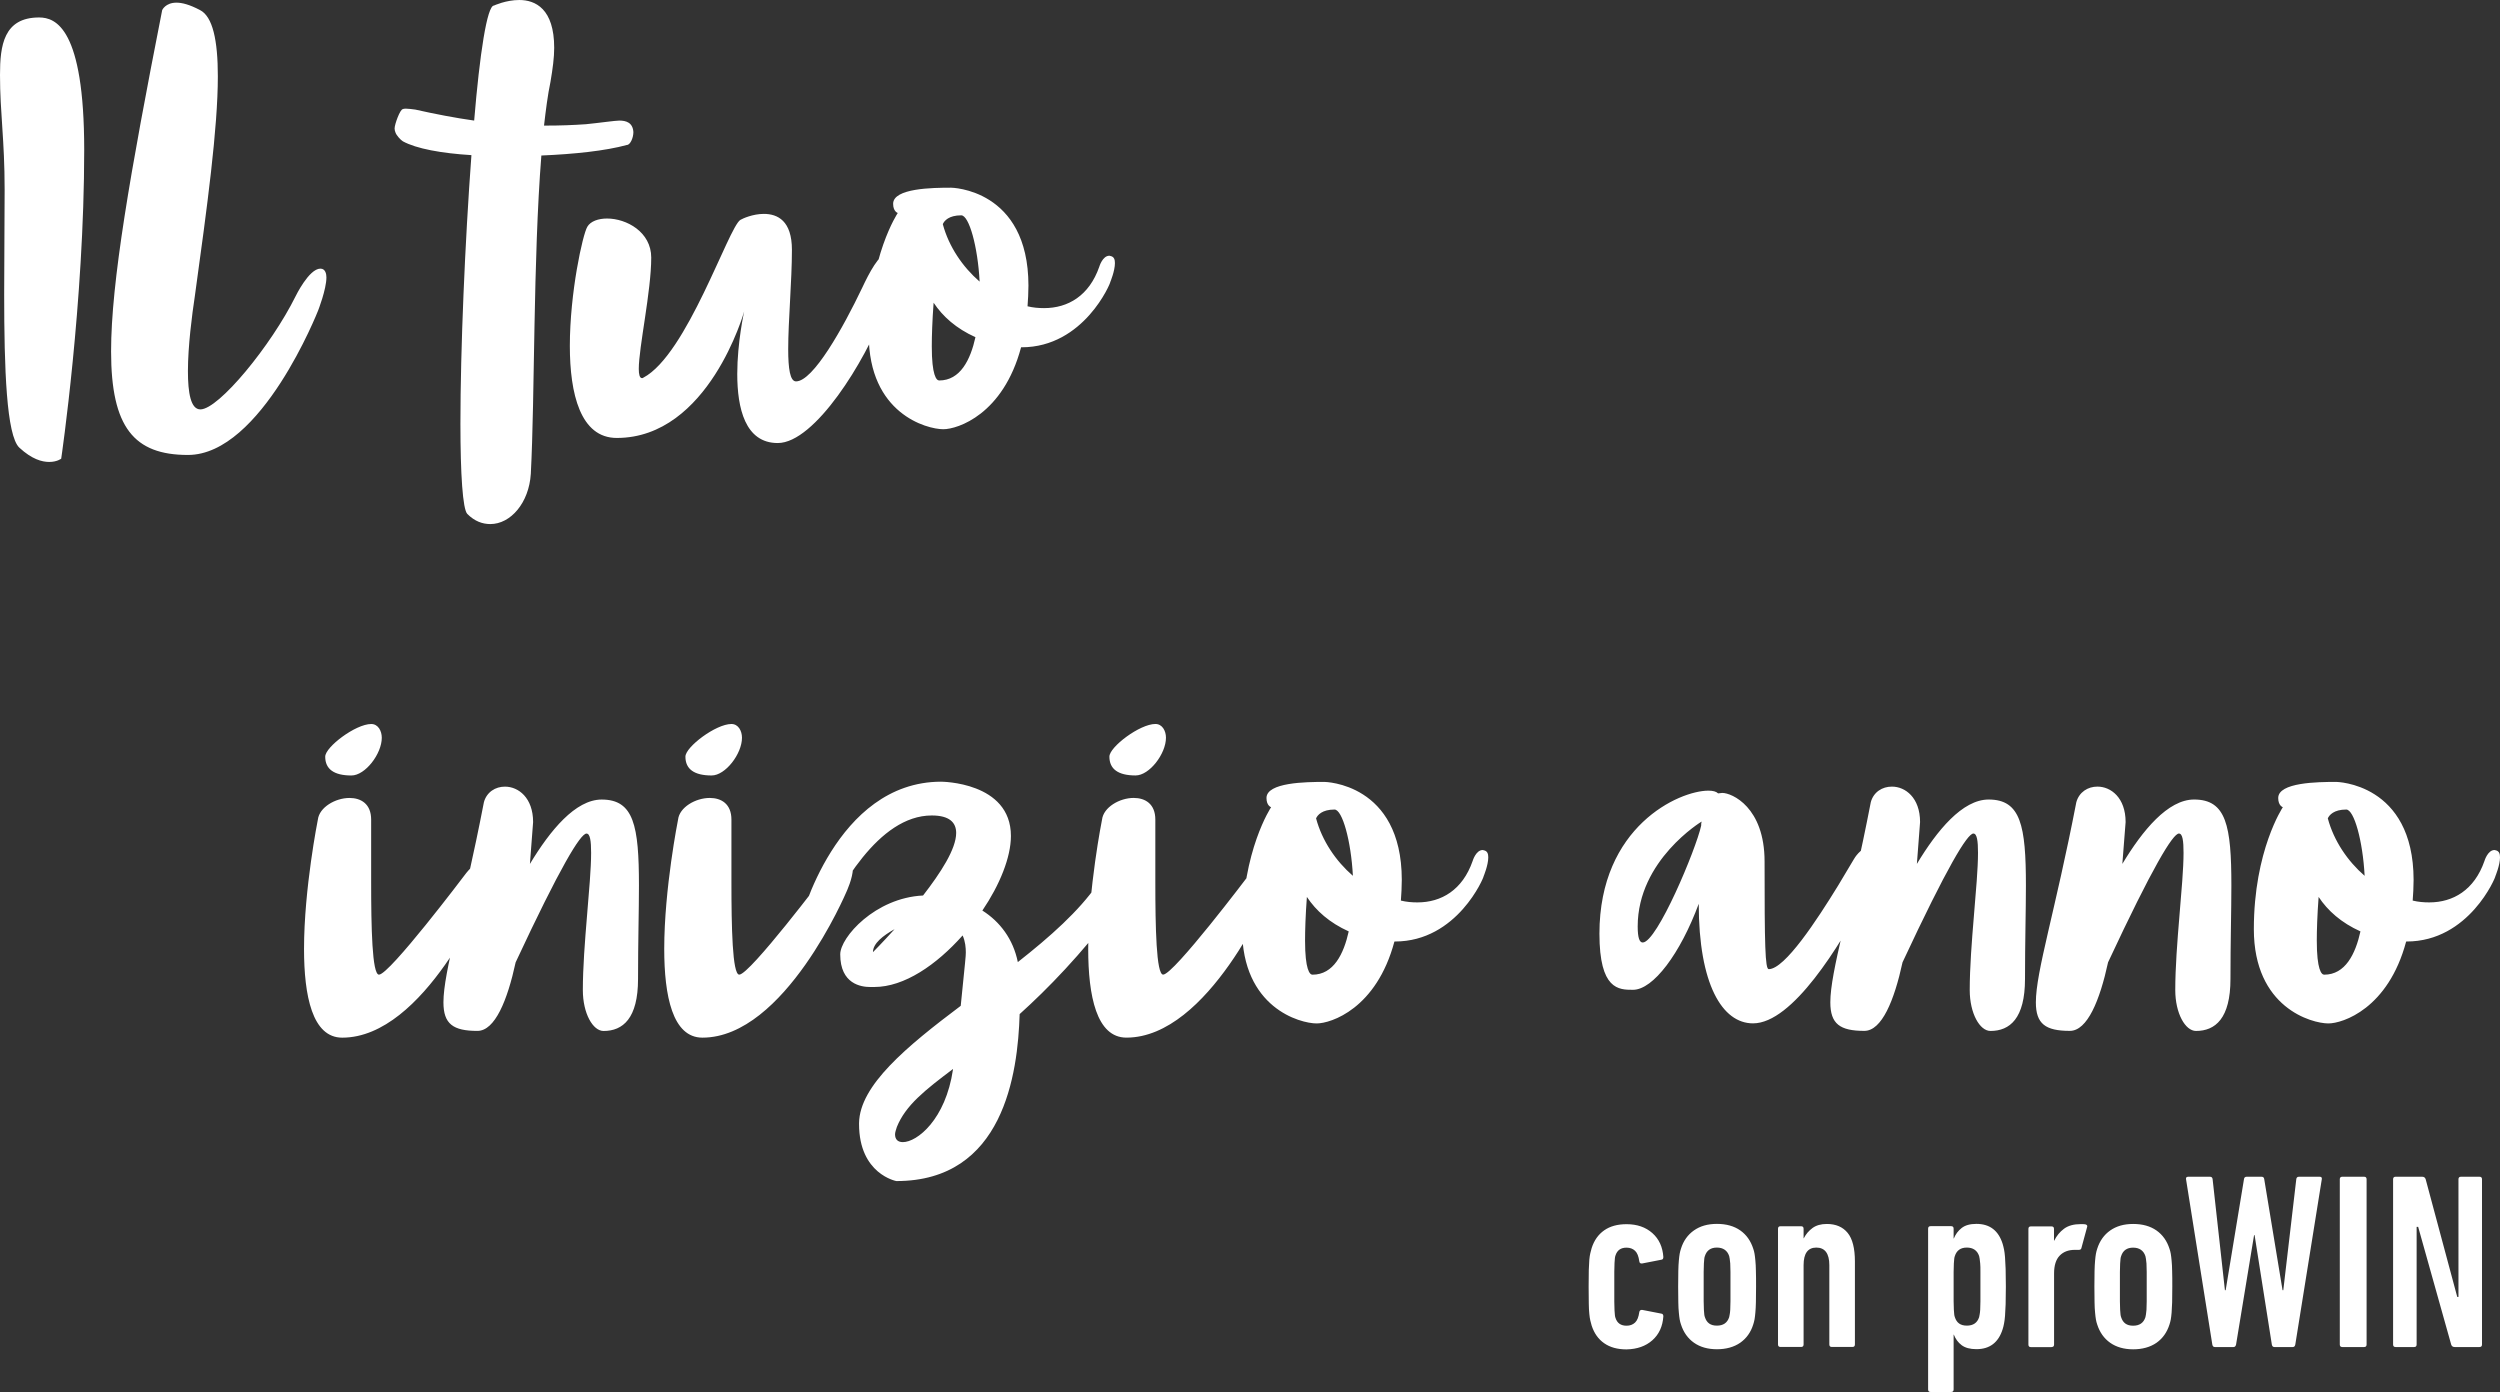
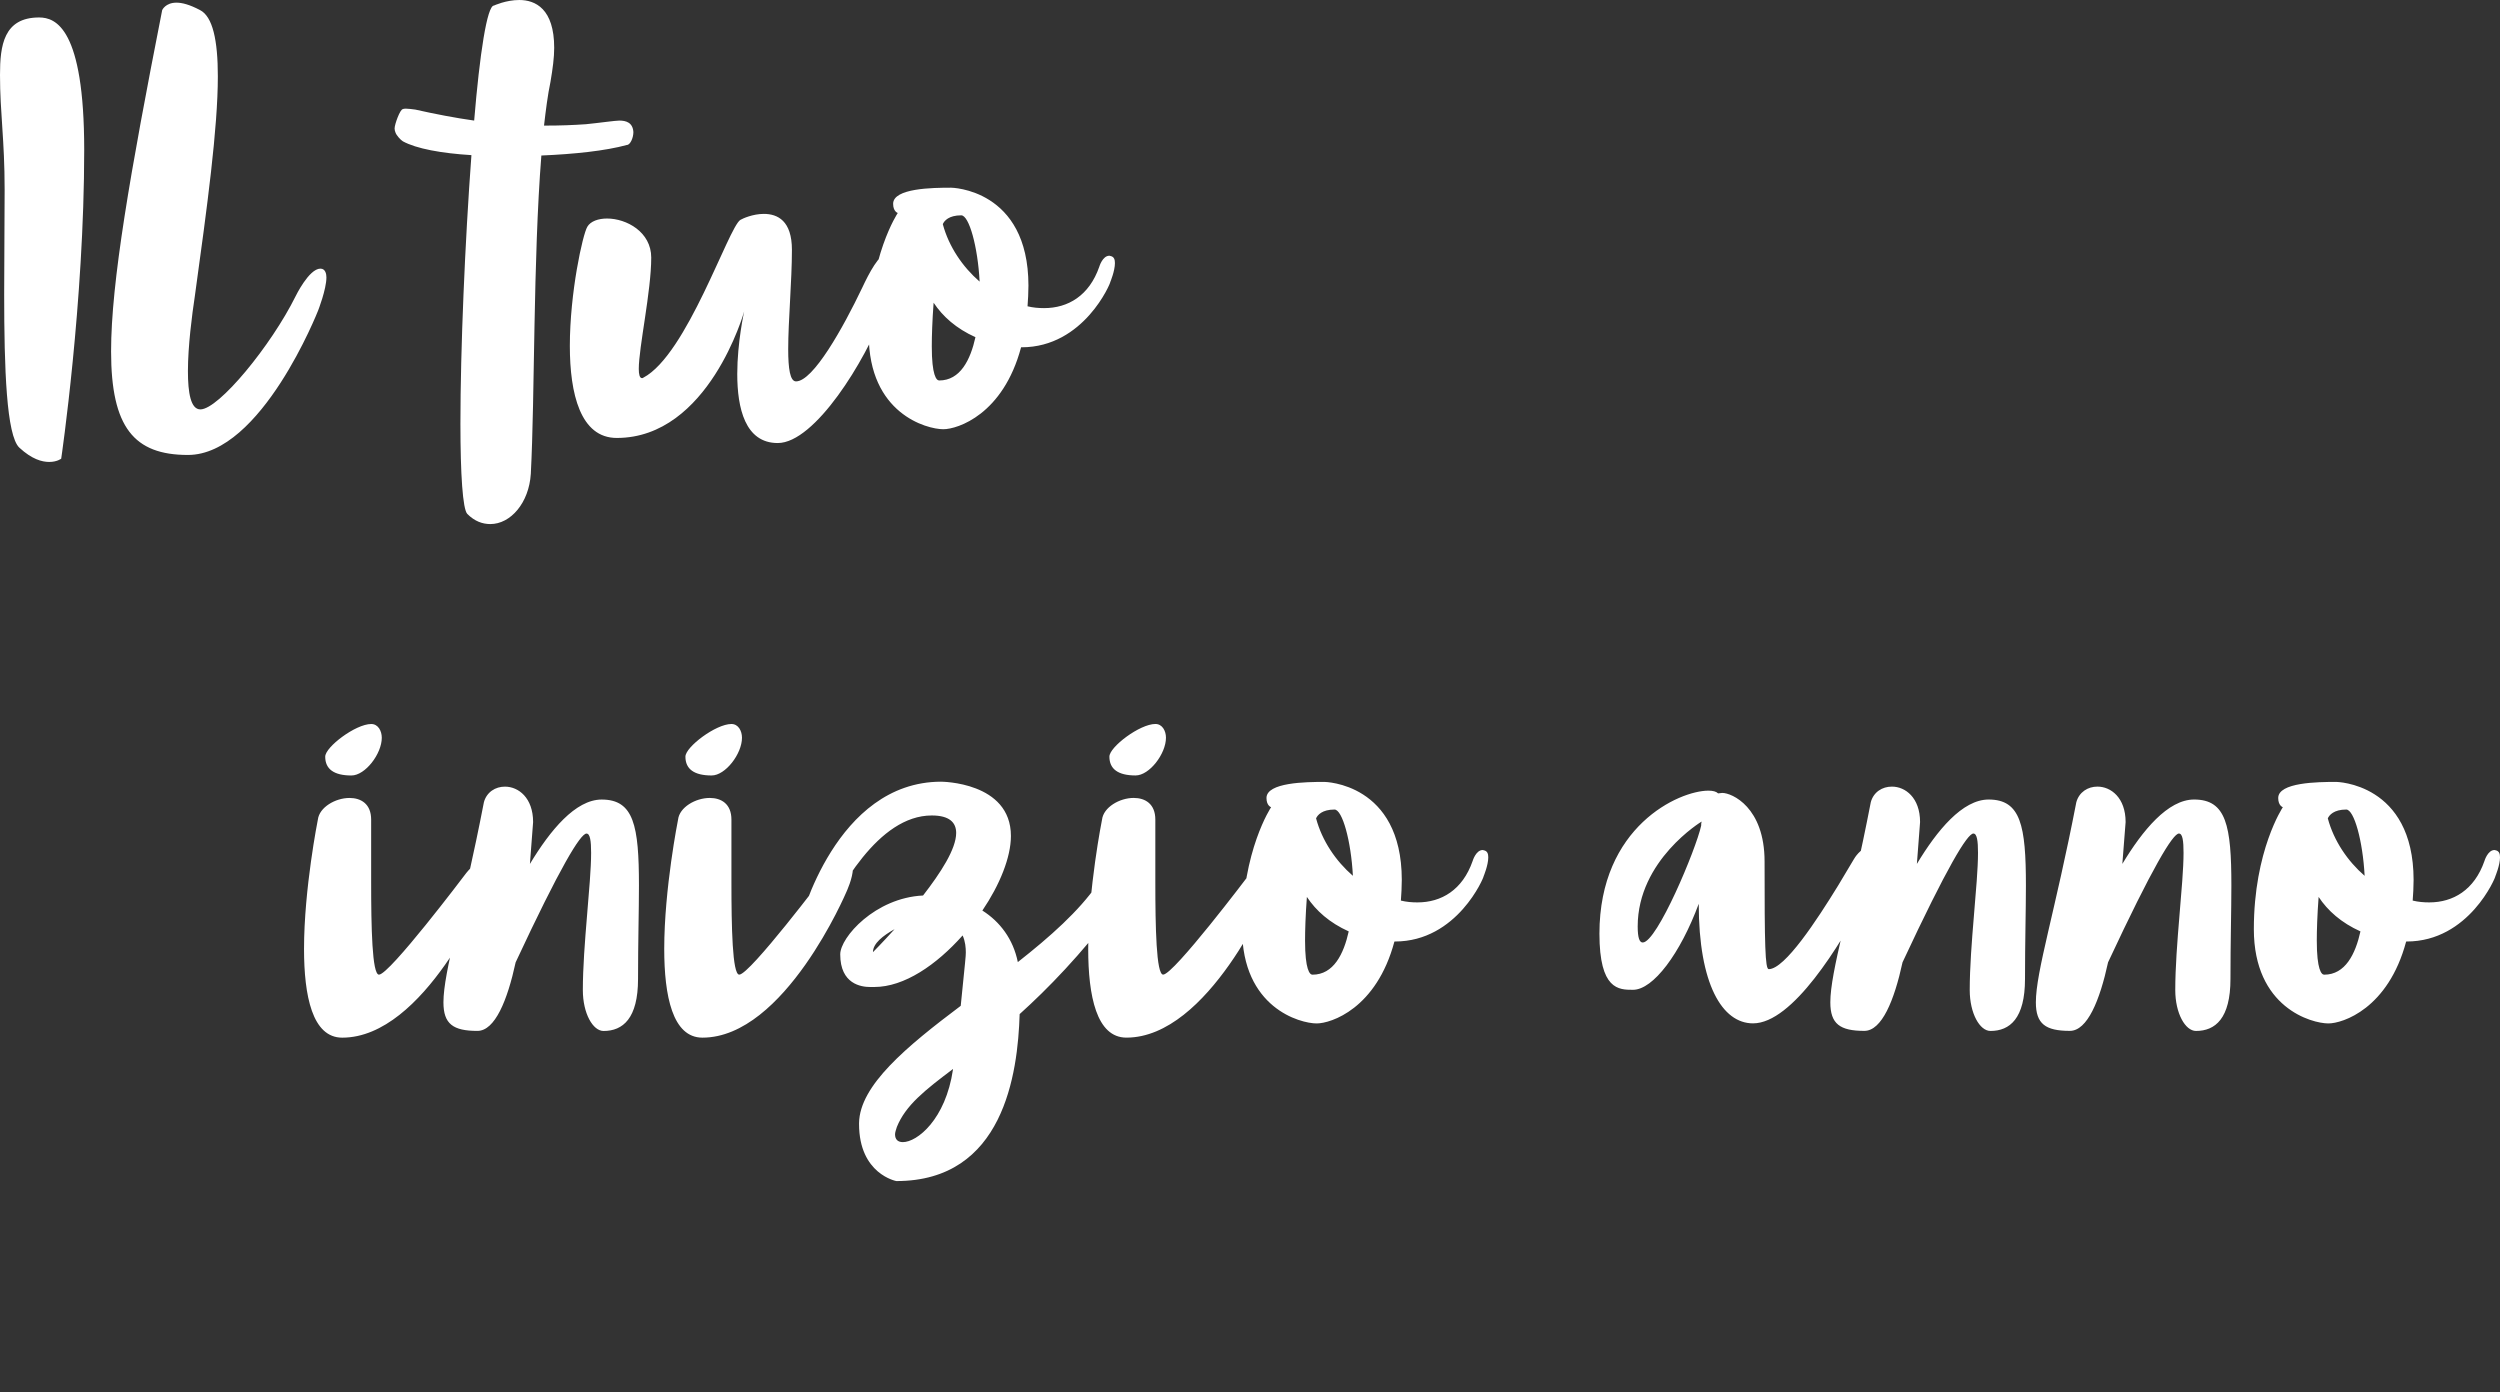
<svg xmlns="http://www.w3.org/2000/svg" id="Ebene_2" viewBox="0 0 329.26 183.34">
  <rect x="0" y="0" width="329.26" height="183.34" fill="#333333" stroke="none" />
  <defs>
    <style>.cls-1{fill:#fff;}</style>
  </defs>
  <g id="Ebene_1-2">
-     <path class="cls-1" d="m315.18,177.08c0,.22.11.33.33.33h2.44c.22,0,.33-.11.33-.33v-15.5h.2l4.35,15.5c.07.22.22.33.46.33h3.27c.22,0,.33-.11.33-.33v-21.77c0-.22-.11-.33-.33-.33h-2.44c-.22,0-.33.11-.33.33v15.5h-.16l-4.16-15.5c-.07-.22-.22-.33-.46-.33h-3.5c-.22,0-.33.11-.33.33v21.77Zm-7.02,0c0,.22.11.33.33.33h2.87c.22,0,.33-.11.33-.33v-21.77c0-.22-.11-.33-.33-.33h-2.87c-.22,0-.33.11-.33.33v21.77Zm-6.19.33c.18,0,.29-.11.33-.33l3.49-21.77c.04-.22-.05-.33-.29-.33h-2.71c-.22,0-.34.11-.36.33l-1.71,14.61h-.1l-2.41-14.61c-.02-.22-.14-.33-.36-.33h-1.95c-.22,0-.34.11-.36.33l-2.41,14.61h-.1l-1.62-14.61c-.02-.22-.14-.33-.36-.33h-2.84c-.24,0-.34.11-.3.33l3.46,21.77c.04.22.15.33.33.33h2.47c.17,0,.28-.11.33-.33l2.37-14.41h.07l2.27,14.41c.04.22.15.33.33.33h2.43Zm-19.24-6.02c0,.47-.01.85-.03,1.12s-.05.48-.07.61c-.02.13-.05.25-.07.36-.24.75-.78,1.12-1.62,1.12s-1.34-.37-1.58-1.12c-.04-.11-.07-.23-.08-.36-.01-.13-.03-.34-.05-.61s-.03-.65-.03-1.12v-3.86c0-.47.01-.85.03-1.12s.04-.48.05-.61c.01-.13.04-.25.08-.36.24-.75.77-1.12,1.58-1.12s1.37.37,1.62,1.12c.02.11.04.23.07.36.02.13.04.34.07.61.02.27.03.65.03,1.12v3.86Zm3.35-3.98c-.01-.55-.03-1.01-.07-1.37-.03-.36-.07-.66-.11-.91-.04-.24-.1-.46-.17-.66-.33-1.03-.9-1.84-1.71-2.41s-1.84-.86-3.07-.86-2.22.29-3.03.86c-.81.57-1.38,1.37-1.71,2.41-.07.2-.12.42-.17.66-.04.24-.08.55-.11.91-.03.36-.06.82-.07,1.37s-.02,1.23-.02,2.05.01,1.52.02,2.06c.01.54.03.99.07,1.35.03.36.07.67.11.91.04.24.1.46.17.66.33,1.03.9,1.84,1.71,2.41s1.83.86,3.03.86,2.25-.29,3.07-.86c.81-.57,1.38-1.37,1.71-2.41.07-.2.12-.42.17-.66.04-.24.08-.54.11-.91s.05-.81.07-1.35c.01-.54.02-1.23.02-2.06,0-.82,0-1.5-.02-2.05m-15.88,10c.22,0,.33-.11.33-.33v-9.37c0-1.05.25-1.84.74-2.34.49-.51,1.16-.76,1.99-.76h.53c.18,0,.29-.07.33-.2l.76-2.8c.07-.18-.01-.3-.23-.36-.09-.02-.19-.03-.3-.03h-.3c-.92,0-1.66.2-2.21.61-.55.41-.98.93-1.29,1.57h-.03v-1.55c0-.22-.11-.33-.33-.33h-2.71c-.22,0-.33.11-.33.33v15.24c0,.22.11.33.33.33h2.72Zm-9.37-6.03c0,.47-.01.85-.03,1.12s-.04.48-.07.61c-.02.13-.04.25-.07.36-.24.75-.78,1.12-1.62,1.12s-1.34-.37-1.58-1.12c-.04-.11-.07-.23-.08-.36-.01-.13-.03-.34-.05-.61s-.03-.65-.03-1.12v-3.86c0-.47.01-.85.03-1.12s.04-.48.05-.61c.01-.13.04-.25.08-.36.24-.75.77-1.12,1.58-1.12s1.37.37,1.62,1.12c.02.11.04.23.07.36.02.13.04.34.07.61s.03.65.03,1.12v3.86Zm-3.86,11.95c.22,0,.33-.11.33-.33v-7.22h.03c.22.57.56,1.03,1.02,1.38s1.11.53,1.95.53c1.76,0,2.91-.88,3.46-2.64.07-.22.13-.46.18-.73.05-.26.1-.6.13-1.01s.06-.92.08-1.53c.02-.62.03-1.4.03-2.34s-.01-1.69-.03-2.31-.05-1.13-.08-1.55c-.03-.42-.08-.76-.13-1.02-.05-.26-.12-.51-.18-.73-.55-1.76-1.7-2.64-3.46-2.64-.84,0-1.48.18-1.95.55-.46.36-.8.82-1.02,1.37h-.03v-1.29c0-.22-.11-.33-.33-.33h-2.7c-.22,0-.33.11-.33.33v21.18c0,.22.11.33.33.33h2.7Zm-13-5.93c.22,0,.33-.11.33-.33v-10.92c0-1.74-.32-3-.96-3.78-.64-.78-1.55-1.17-2.74-1.17-.77,0-1.4.18-1.88.53s-.87.8-1.15,1.35h-.03v-1.25c0-.22-.11-.33-.33-.33h-2.71c-.22,0-.33.11-.33.33v15.24c0,.22.11.33.33.33h2.71c.22,0,.33-.11.33-.33v-10.45c0-1.54.56-2.31,1.68-2.31s1.71.77,1.71,2.31v10.45c0,.22.11.33.33.33h2.71Zm-16.06-6.02c0,.47-.01.85-.03,1.12s-.04.48-.07.61c-.02.13-.04.25-.07.36-.24.75-.78,1.12-1.62,1.12s-1.34-.37-1.58-1.12c-.04-.11-.07-.23-.08-.36-.01-.13-.03-.34-.05-.61s-.03-.65-.03-1.12v-3.86c0-.47.01-.85.03-1.12s.04-.48.05-.61c.01-.13.04-.25.08-.36.24-.75.77-1.12,1.58-1.12s1.37.37,1.62,1.12c.02.11.04.23.07.36.02.13.04.34.07.61.02.27.03.65.03,1.12v3.86Zm3.35-3.98c-.01-.55-.03-1.01-.07-1.37-.03-.36-.07-.66-.11-.91-.04-.24-.1-.46-.17-.66-.33-1.03-.9-1.84-1.71-2.41s-1.84-.86-3.07-.86-2.22.29-3.03.86c-.81.57-1.39,1.37-1.71,2.41-.07.2-.12.42-.17.66-.04.24-.08.55-.11.91-.03.36-.06.82-.07,1.37s-.02,1.23-.02,2.05.01,1.52.02,2.06c.01.54.03.99.07,1.35.03.36.07.67.11.91.04.24.1.46.17.66.33,1.03.9,1.84,1.71,2.41s1.82.86,3.03.86,2.25-.29,3.07-.86c.81-.57,1.39-1.37,1.71-2.41.07-.2.12-.42.17-.66.04-.24.08-.54.11-.91.03-.36.06-.81.07-1.35s.02-1.23.02-2.06c0-.82,0-1.5-.02-2.05m-13.64,9.12c.88-.78,1.36-1.83,1.45-3.15,0-.22-.09-.34-.26-.36l-2.51-.49c-.24-.02-.37.08-.4.3-.09.64-.27,1.1-.56,1.37s-.66.41-1.12.41c-.75,0-1.23-.34-1.45-1.02-.04-.11-.07-.23-.08-.36-.01-.13-.03-.34-.05-.63s-.03-.67-.03-1.15v-3.94c0-.49.01-.89.03-1.17.02-.29.04-.49.05-.63.01-.13.04-.25.08-.36.22-.68.7-1.02,1.45-1.02.46,0,.83.14,1.12.41s.47.73.56,1.37c.02.24.15.34.4.3l2.51-.49c.18-.02.26-.14.26-.36-.09-1.32-.57-2.37-1.45-3.15s-2.01-1.17-3.4-1.17c-1.19,0-2.17.27-2.94.81s-1.32,1.31-1.65,2.33c-.07.24-.13.47-.18.69s-.1.51-.13.86c-.03.35-.05.81-.07,1.37-.01.56-.02,1.29-.02,2.19s.01,1.63.02,2.19c.01.56.03,1.02.07,1.37.03.35.08.64.13.87.05.23.11.46.18.68.33,1.01.88,1.79,1.65,2.32.77.54,1.75.81,2.94.81,1.39-.03,2.52-.42,3.4-1.2" />
    <path class="cls-1" d="m307.68,102.98c-2.42,0-7.63.06-7.63,2.12,0,1.03.61,1.21.61,1.21,0,0-3.82,5.7-3.82,16.06s7.63,12.42,9.82,12.42c1.88,0,7.88-1.94,10.24-10.79h.06c8.24,0,11.76-8.54,11.69-8.6,0,0,.61-1.45.61-2.48,0-.48-.12-.79-.48-.91-.06,0-.18-.06-.24-.06-.91,0-1.33,1.45-1.33,1.45-1.33,3.82-4.12,5.45-7.27,5.45-.73,0-1.45-.06-2.18-.24.06-.85.12-1.76.12-2.73-.02-12.78-10.2-12.9-10.2-12.9m-1.58,25.39c-.36,0-.97-.67-.97-4.48,0-1.39.06-3.33.24-5.76,1.21,1.82,2.97,3.39,5.51,4.54-.66,2.97-1.99,5.7-4.78,5.7m2.91-21.75c1.03,0,2.18,4.12,2.42,8.73-2.24-1.94-4.06-4.61-4.85-7.57.19-.43.8-1.16,2.43-1.16m-35.55-.97c-2.79,14.42-5.33,22.3-5.33,26.36,0,2.85,1.27,3.76,4.48,3.76,2.3,0,3.94-4,5.03-9.03,5.88-12.6,8.54-16.96,9.33-16.96.49,0,.61.97.61,2.55,0,4.06-1.09,12.18-1.09,18.06,0,3.09,1.33,5.39,2.73,5.39,2.54,0,4.54-1.64,4.54-6.85,0-4.91.12-8.97.12-12.3,0-7.88-.67-11.33-4.91-11.33-3.45,0-6.79,4.06-9.45,8.48l.43-5.51c0-3.21-1.94-4.67-3.7-4.67-1.27-.01-2.42.72-2.79,2.05m-27.07,0c-2.79,14.42-5.33,22.3-5.33,26.36,0,2.85,1.27,3.76,4.48,3.76,2.3,0,3.94-4,5.03-9.03,5.88-12.6,8.54-16.96,9.33-16.96.48,0,.61.97.61,2.55,0,4.06-1.09,12.18-1.09,18.06,0,3.09,1.33,5.39,2.73,5.39,2.55,0,4.55-1.64,4.55-6.85,0-4.91.12-8.97.12-12.3,0-7.88-.67-11.33-4.91-11.33-3.45,0-6.79,4.06-9.45,8.48l.42-5.51c0-3.21-1.94-4.67-3.7-4.67-1.28-.01-2.43.72-2.79,2.05m-.35,6c-.97,0-1.82,1.39-1.88,1.51l-2.06,3.45c-2.79,4.54-7.03,11.03-9.15,11.03-.48,0-.55-3.15-.55-14.18,0-7.15-4.3-9.03-5.57-9.03-.18,0-.36.06-.55.06-.24-.24-.67-.36-1.27-.36-3.88,0-14.36,4.73-14.36,18.84,0,7.39,2.54,7.39,4.42,7.39,2.67,0,6.24-4.79,8.66-11.33,0,10.6,3.09,15.75,7.15,15.75,5.21,0,11.45-10.3,14.72-16.42,0,0,1.7-2.85,1.7-4.91,0-.83-.41-1.8-1.26-1.8m-30.35,10.36c0-8.73,8.42-13.81,8.42-13.81-.06.18-.06.36-.06.54-.67,3.09-5.82,15.39-7.7,15.39-.42,0-.66-.61-.66-2.12m-41.26-19.03c-2.42,0-7.63.06-7.63,2.12,0,1.03.61,1.21.61,1.21,0,0-3.82,5.7-3.82,16.06s7.63,12.42,9.82,12.42c1.88,0,7.88-1.94,10.24-10.79h.06c8.24,0,11.76-8.54,11.69-8.6,0,0,.61-1.45.61-2.48,0-.48-.12-.79-.49-.91-.06,0-.18-.06-.24-.06-.91,0-1.33,1.45-1.33,1.45-1.33,3.82-4.12,5.45-7.27,5.45-.73,0-1.45-.06-2.18-.24.06-.85.12-1.76.12-2.73-.01-12.78-10.19-12.9-10.19-12.9m-1.58,25.39c-.36,0-.97-.67-.97-4.48,0-1.39.06-3.33.24-5.76,1.21,1.82,2.97,3.39,5.51,4.54-.66,2.97-1.99,5.7-4.78,5.7m2.91-21.75c1.03,0,2.18,4.12,2.42,8.73-2.24-1.94-4.06-4.61-4.85-7.57.19-.43.79-1.16,2.43-1.16m-30.62,1.33s-1.82,9.09-1.82,17.02c0,6.18,1.09,11.69,5.03,11.69,10.85,0,18.96-19.21,18.96-19.21,0,0,.85-1.82.85-3.09,0-.49-.18-1.15-.97-1.15-1.27,0-2.73,2.06-2.73,2.06,0,0-9.88,13.09-11.27,13.09-.91,0-1.03-6.3-1.03-12.18v-8.24c0-2.06-1.33-2.85-2.85-2.85-1.86,0-3.98,1.23-4.17,2.86m7.03-12.6c-2.06,0-6.06,3.03-6.06,4.3,0,1.64,1.15,2.48,3.45,2.48,1.82,0,4-2.85,4-4.97,0-.9-.48-1.81-1.39-1.81m-46.83,26.23c-.12.3-.18.55-.18.79,0,.79.61,1.09,1.21,1.09.67,0,1.33-.42,1.45-1.03,2.67-5.33,7.82-15.03,14.9-15.03,2.3,0,3.21.91,3.21,2.3,0,2.12-2.06,5.27-4.36,8.24-6.3.3-10.91,5.51-10.91,7.75,0,3.94,2.79,4.3,3.94,4.3h.55c3.94,0,8.18-2.91,11.63-6.79.36.79.42,1.64.42,2.24,0,.54-.06.97-.67,7.03-7.09,5.33-13.33,10.48-13.39,15.45v.12c0,6.6,4.91,7.51,4.91,7.51,14.12,0,16-14.12,16.24-21.99,3.76-3.39,8-7.76,12.66-13.88.48-.67,1.39-2.24,1.39-3.45,0-.73-.67-1.7-1.51-1.7-.73,0-1.45.67-2.3,1.94-2.42,3.51-6.24,6.91-10.48,10.24-.61-3.03-2.36-5.33-4.67-6.79,2.3-3.39,3.76-7.03,3.76-9.82,0-7.15-9.21-7.15-9.21-7.15-13.87.03-18.53,18.33-18.59,18.63m12.78,26.84c1.15-2.85,3.7-4.85,7.39-7.63v.06c-.97,6.6-4.73,9.57-6.6,9.57-.67,0-1.03-.36-1.03-1.03,0-.24.12-.6.24-.97m-3.15-23.02c0-1.15,1.33-2.18,2.85-3.03-1.64,1.82-2.85,3.03-2.85,3.03m-25.67-17.45s-1.82,9.09-1.82,17.02c0,6.18,1.09,11.69,5.03,11.69,10.85,0,18.97-19.21,18.97-19.21,0,0,.85-1.82.85-3.09,0-.49-.18-1.15-.97-1.15-1.27,0-2.73,2.06-2.73,2.06,0,0-9.88,13.09-11.27,13.09-.91,0-1.03-6.3-1.03-12.18v-8.24c0-2.06-1.33-2.85-2.85-2.85-1.88,0-4,1.23-4.18,2.86m7.03-12.6c-2.06,0-6.06,3.03-6.06,4.3,0,1.64,1.15,2.48,3.45,2.48,1.82,0,4-2.85,4-4.97,0-.9-.48-1.81-1.39-1.81m-32.6,10.3c-2.79,14.42-5.33,22.3-5.33,26.36,0,2.85,1.27,3.76,4.48,3.76,2.3,0,3.94-4,5.03-9.03,5.88-12.6,8.54-16.96,9.33-16.96.48,0,.61.97.61,2.55,0,4.06-1.09,12.18-1.09,18.06,0,3.09,1.33,5.39,2.73,5.39,2.54,0,4.54-1.64,4.54-6.85,0-4.91.12-8.97.12-12.3,0-7.88-.67-11.33-4.91-11.33-3.45,0-6.79,4.06-9.45,8.48l.42-5.51c0-3.21-1.94-4.67-3.7-4.67-1.26-.01-2.42.72-2.78,2.05m-21.87,2.3s-1.82,9.09-1.82,17.02c0,6.18,1.09,11.69,5.03,11.69,10.85,0,18.96-19.21,18.96-19.21,0,0,.85-1.82.85-3.09,0-.49-.18-1.15-.97-1.15-1.27,0-2.73,2.06-2.73,2.06,0,0-9.88,13.09-11.27,13.09-.91,0-1.03-6.3-1.03-12.18v-8.24c0-2.06-1.33-2.85-2.85-2.85-1.86,0-3.98,1.23-4.17,2.86m7.03-12.6c-2.06,0-6.06,3.03-6.06,4.3,0,1.64,1.15,2.48,3.45,2.48,1.82,0,4-2.85,4-4.97,0-.9-.48-1.81-1.39-1.81" />
    <path class="cls-1" d="m125.26,24.72c-2.42,0-7.63.06-7.63,2.12,0,1.03.61,1.21.61,1.21,0,0-3.82,5.7-3.82,16.06s7.63,12.42,9.82,12.42c1.88,0,7.88-1.94,10.24-10.79h.06c8.24,0,11.76-8.54,11.69-8.6,0,0,.61-1.45.61-2.49,0-.48-.12-.79-.49-.91-.06,0-.18-.06-.24-.06-.91,0-1.33,1.45-1.33,1.45-1.33,3.82-4.12,5.45-7.27,5.45-.73,0-1.45-.06-2.18-.24.06-.85.12-1.76.12-2.73-.01-12.77-10.19-12.89-10.19-12.89m-1.57,25.39c-.36,0-.97-.67-.97-4.48,0-1.39.06-3.33.24-5.76,1.21,1.82,2.97,3.39,5.51,4.54-.66,2.97-1.99,5.7-4.78,5.7m2.91-21.75c1.03,0,2.18,4.12,2.42,8.73-2.24-1.94-4.06-4.61-4.85-7.57.19-.44.79-1.16,2.43-1.16m-40.83,5.57c0-3.39-3.27-5.15-5.82-5.15-1.15,0-2.18.36-2.6,1.09-.61,1.03-2.3,8.66-2.3,15.69,0,6.3,1.39,12.12,6.18,12.12,12.12,0,16.78-16.66,16.78-16.66,0,0-.91,4.06-.91,8.24,0,4.48,1.03,9.09,5.33,9.09,4.91,0,11.57-10.91,13.93-17.21.73-1.82,1.45-4.67,1.45-6.36,0-.55-.06-1.45-.85-1.45-1.15,0-2.54,2.73-3.39,4.54-2.54,5.33-6.48,12.36-8.73,12.36-.79,0-1.03-1.7-1.03-4.24,0-3.7.49-9.03.49-13.09,0-3.82-1.88-4.73-3.7-4.73-1.45,0-2.79.61-3.09.79-1.57.97-7.03,17.75-12.78,20.78-.06.06-.12.06-.18.06-.3,0-.42-.49-.42-1.21,0-2.84,1.64-10.24,1.64-14.66m-4.19-18.05c-.55,0-2.61.3-4.42.48-1.7.12-3.39.18-5.21.18h-.3c.24-2.06.48-4,.85-5.76.3-1.76.49-3.21.49-4.48,0-5.15-2.48-6.3-4.6-6.3-1.76,0-3.33.73-3.33.73-.91,0-1.88,6.36-2.61,15.15-2.54-.36-5.09-.85-7.76-1.45-.49-.06-.91-.12-1.21-.12-.12,0-.3,0-.42.06-.36,0-1.09,2-1.09,2.55,0,.18.06.42.12.54.12.36.67.97.97,1.15,1.76.97,5.09,1.58,9.03,1.82-.85,11.45-1.45,25.57-1.45,35.38,0,6.6.3,11.27.91,11.88.97.97,2,1.33,3.03,1.33,2.67,0,5.09-2.79,5.33-6.61.54-10.24.3-28.17,1.39-41.93,4.3-.18,8.42-.61,11.27-1.39.42,0,.85-.91.85-1.7-.08-1.27-.99-1.51-1.84-1.51M21.36,1.33c-4.24,21.57-6.73,35.87-6.73,44.96,0,10,3.03,13.63,10.12,13.63,9.69,0,17.15-19.03,17.15-19.03,0,0,1.09-2.79,1.09-4.36,0-.42-.12-1.15-.79-1.15-1.51,0-3.27,3.64-3.27,3.64-3.21,6.48-10.12,14.9-12.54,14.9-1.27,0-1.64-2.18-1.64-5.03,0-3.27.54-7.45.91-9.88,1.64-11.88,3.03-22.11,3.03-28.96,0-4.73-.67-7.88-2.36-8.73-1.39-.73-2.36-.97-3.09-.97-1.46,0-1.88.98-1.88.98m-13.3,59.08s3.03-20.6,3.03-40.66C11.09,3.69,7.33,2.3,5.15,2.3.48,2.3,0,6,0,9.87c0,5.03.61,8.48.61,15.09,0,4.36-.06,9.21-.06,13.82,0,9.75.3,18.6,2,20.18,1.64,1.52,2.97,1.88,3.94,1.88,1.02,0,1.57-.43,1.57-.43" />
  </g>
</svg>